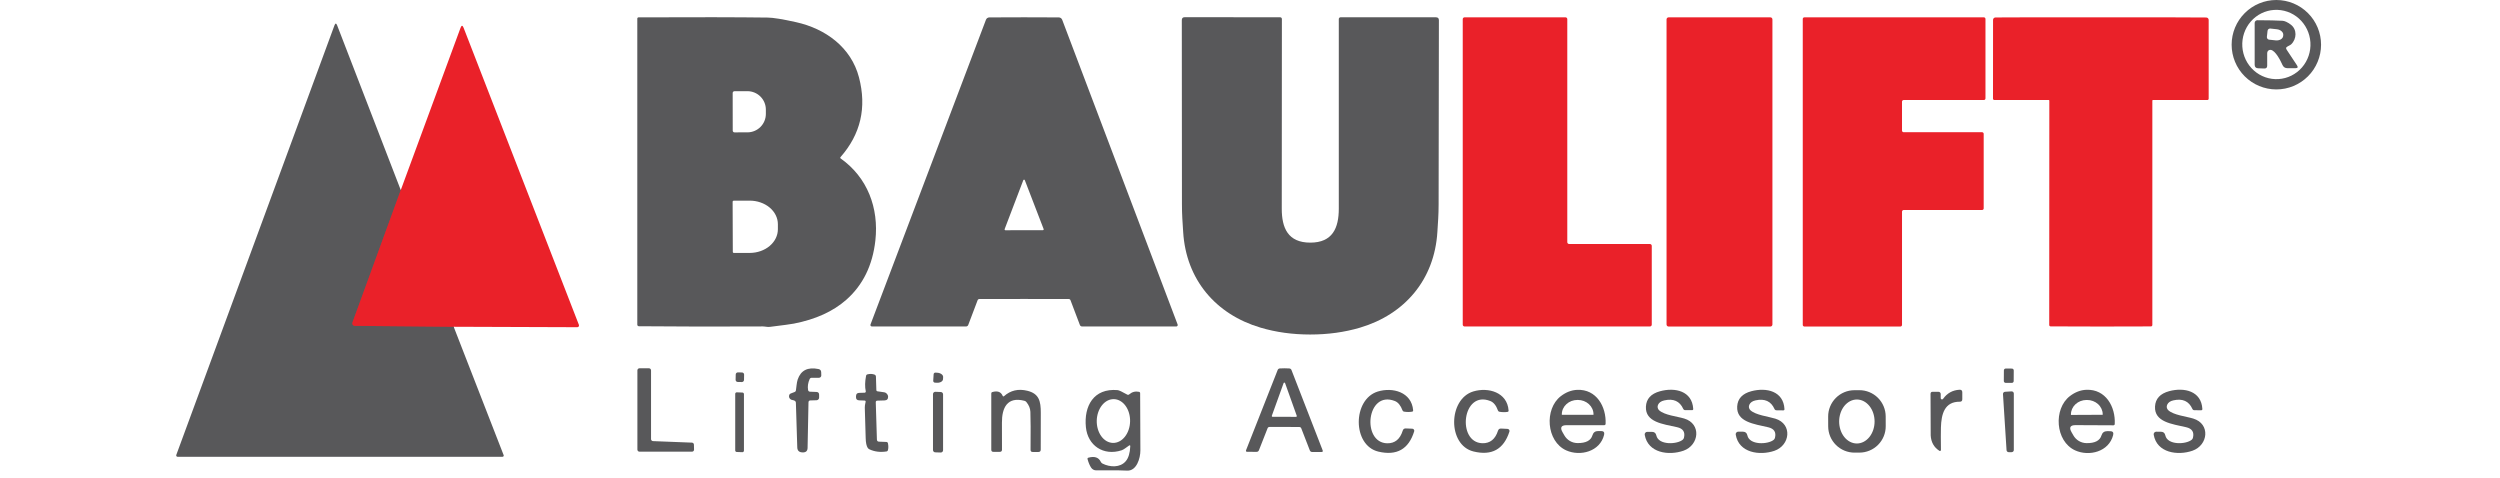
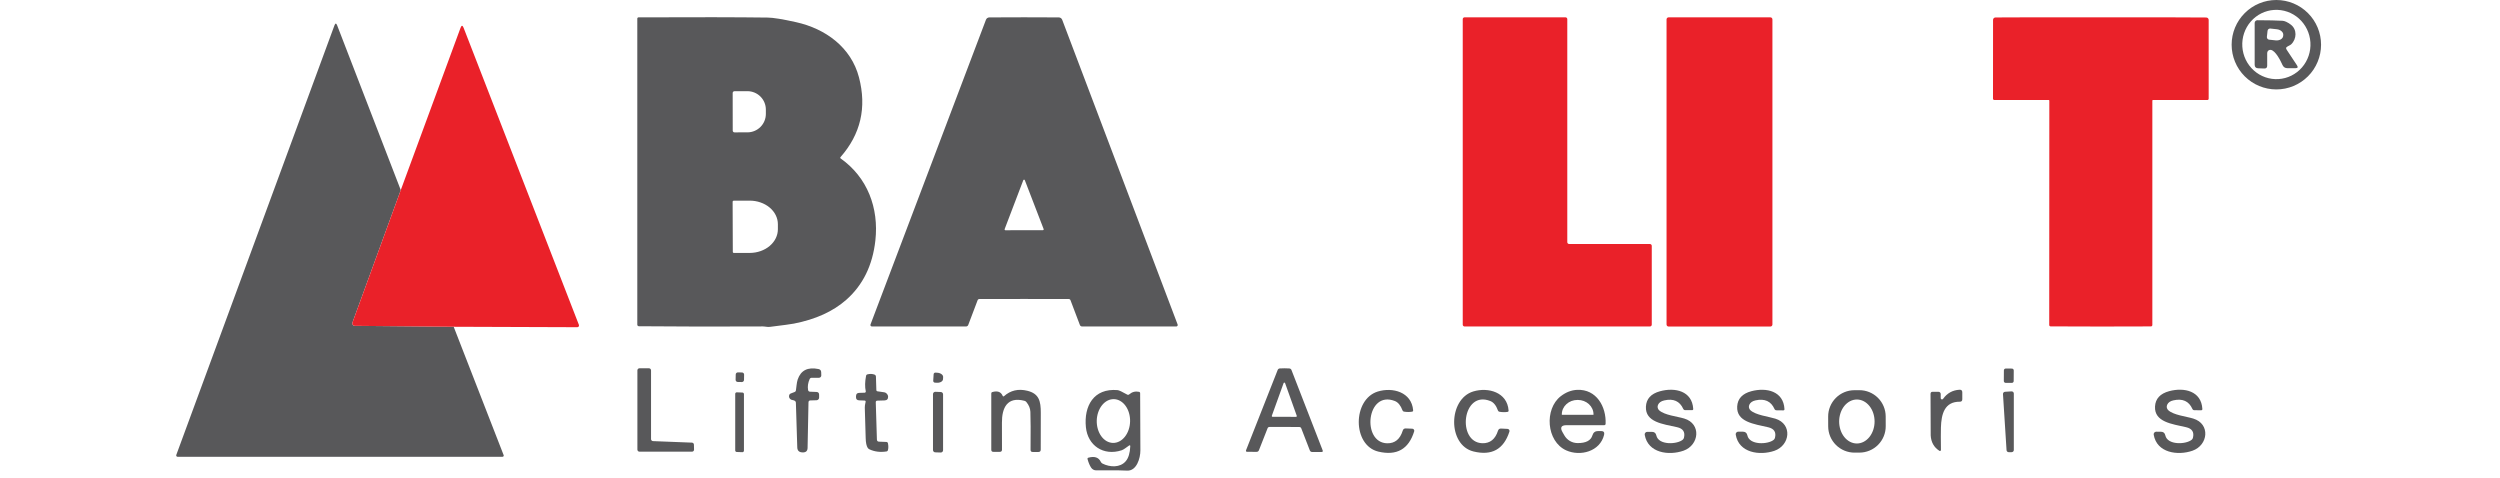
<svg xmlns="http://www.w3.org/2000/svg" width="418" height="80" viewBox="0 0 131 29" fill="none">
  <path d="M130.417 2.71C130.417 3.066 130.347 3.418 130.21 3.747C130.074 4.076 129.875 4.375 129.623 4.626C129.371 4.878 129.073 5.077 128.744 5.214C128.415 5.35 128.063 5.42 127.707 5.42C126.988 5.42 126.299 5.134 125.791 4.626C125.282 4.118 124.997 3.429 124.997 2.71C124.997 1.991 125.282 1.302 125.791 0.794C126.299 0.286 126.988 0 127.707 0C128.426 0 129.115 0.286 129.623 0.794C130.131 1.302 130.417 1.991 130.417 2.71ZM127.84 4.793C128.387 4.759 128.898 4.505 129.26 4.088C129.623 3.67 129.806 3.123 129.771 2.567C129.754 2.292 129.684 2.023 129.564 1.775C129.444 1.527 129.278 1.306 129.074 1.123C128.87 0.94 128.633 0.8 128.376 0.711C128.119 0.621 127.847 0.584 127.576 0.601C127.029 0.635 126.518 0.889 126.156 1.307C125.794 1.724 125.61 2.271 125.645 2.827C125.662 3.102 125.733 3.371 125.852 3.619C125.972 3.867 126.139 4.088 126.343 4.271C126.546 4.454 126.784 4.594 127.041 4.683C127.297 4.773 127.569 4.81 127.84 4.793Z" fill="#58585A" />
  <path d="M40.679 9.524C40.674 9.53 40.67 9.537 40.668 9.544C40.665 9.551 40.665 9.558 40.665 9.566C40.666 9.573 40.669 9.581 40.672 9.587C40.676 9.593 40.681 9.599 40.688 9.603C42.313 10.751 43.012 12.605 42.794 14.573C42.627 16.079 42.04 17.277 41.033 18.168C40.232 18.875 39.173 19.357 37.854 19.614C37.684 19.647 37.201 19.713 36.405 19.811C36.251 19.831 36.104 19.785 35.974 19.785C33.458 19.8 30.953 19.796 28.459 19.773C28.434 19.773 28.41 19.763 28.392 19.745C28.374 19.727 28.364 19.702 28.364 19.677V1.126C28.364 1.116 28.366 1.106 28.37 1.098C28.373 1.089 28.379 1.081 28.386 1.074C28.392 1.067 28.4 1.062 28.409 1.058C28.418 1.054 28.428 1.052 28.437 1.052C31.862 1.037 34.472 1.041 36.268 1.065C36.6 1.069 37.172 1.162 37.985 1.343C39.769 1.738 41.324 2.865 41.8 4.688C42.278 6.52 41.904 8.132 40.679 9.524ZM34.145 5.636L34.148 7.916C34.148 7.93 34.151 7.944 34.156 7.957C34.161 7.97 34.17 7.982 34.18 7.992C34.19 8.002 34.202 8.01 34.215 8.016C34.228 8.021 34.243 8.024 34.257 8.023L35.042 8.022C35.338 8.021 35.621 7.903 35.83 7.694C36.039 7.484 36.156 7.201 36.156 6.905V6.64C36.156 6.494 36.127 6.349 36.07 6.213C36.014 6.078 35.931 5.955 35.827 5.851C35.723 5.748 35.6 5.666 35.464 5.61C35.328 5.554 35.183 5.526 35.036 5.526L34.251 5.528C34.223 5.528 34.196 5.54 34.176 5.56C34.156 5.58 34.145 5.607 34.145 5.636ZM34.142 12.23L34.153 15.266C34.153 15.284 34.16 15.301 34.173 15.313C34.185 15.325 34.202 15.332 34.219 15.332L35.186 15.33C35.638 15.328 36.071 15.175 36.389 14.906C36.708 14.636 36.886 14.271 36.885 13.892V13.587C36.884 13.399 36.84 13.213 36.753 13.039C36.667 12.866 36.541 12.709 36.382 12.576C36.223 12.444 36.035 12.339 35.827 12.268C35.62 12.196 35.398 12.16 35.174 12.161L34.208 12.164C34.191 12.164 34.174 12.171 34.161 12.183C34.149 12.196 34.142 12.213 34.142 12.23Z" fill="#58585A" />
  <path d="M51.806 1.048C52.506 1.048 53.208 1.05 53.913 1.055C53.957 1.056 54 1.07 54.037 1.095C54.073 1.12 54.101 1.156 54.117 1.198L61.114 19.67C61.118 19.683 61.12 19.697 61.118 19.711C61.117 19.725 61.111 19.738 61.103 19.75C61.095 19.762 61.085 19.771 61.072 19.778C61.06 19.784 61.046 19.788 61.032 19.788H55.323C55.294 19.788 55.265 19.779 55.241 19.762C55.217 19.746 55.198 19.722 55.188 19.694L54.62 18.196C54.612 18.175 54.598 18.157 54.58 18.144C54.561 18.131 54.539 18.124 54.516 18.124C53.611 18.122 52.708 18.12 51.805 18.12C50.903 18.12 50 18.122 49.095 18.124C49.072 18.124 49.05 18.131 49.032 18.144C49.013 18.157 48.999 18.175 48.991 18.196L48.423 19.694C48.413 19.722 48.395 19.746 48.37 19.762C48.346 19.779 48.318 19.788 48.288 19.788L42.58 19.786C42.565 19.786 42.552 19.783 42.539 19.776C42.527 19.77 42.516 19.76 42.508 19.749C42.5 19.737 42.495 19.724 42.493 19.71C42.491 19.696 42.493 19.682 42.498 19.668L49.496 1.198C49.512 1.156 49.539 1.12 49.576 1.095C49.612 1.07 49.656 1.056 49.7 1.055C50.405 1.05 51.107 1.048 51.806 1.048ZM50.629 13.886C50.626 13.894 50.625 13.902 50.626 13.911C50.627 13.919 50.629 13.927 50.634 13.933C50.639 13.94 50.645 13.946 50.653 13.95C50.66 13.953 50.668 13.955 50.676 13.955L52.945 13.951C52.953 13.951 52.961 13.949 52.969 13.945C52.976 13.941 52.982 13.936 52.987 13.929C52.992 13.922 52.995 13.914 52.996 13.906C52.997 13.898 52.995 13.89 52.992 13.882L51.852 10.922C51.849 10.912 51.842 10.904 51.834 10.899C51.825 10.893 51.816 10.89 51.806 10.89C51.795 10.89 51.786 10.893 51.777 10.899C51.769 10.904 51.763 10.912 51.759 10.922L50.629 13.886Z" fill="#58585A" />
-   <path d="M69.153 14.706C70.504 14.706 70.882 13.82 70.882 12.644C70.88 7.832 70.88 4.001 70.882 1.153C70.882 1.125 70.894 1.098 70.913 1.079C70.933 1.059 70.96 1.048 70.987 1.048H76.77C76.889 1.048 76.949 1.107 76.949 1.226C76.949 2.185 76.944 5.902 76.932 12.377C76.932 13.045 76.893 13.462 76.857 14.059C76.68 16.951 74.879 19.056 72.166 19.86C71.229 20.137 70.224 20.275 69.15 20.275C68.078 20.275 67.073 20.136 66.135 19.857C63.422 19.052 61.623 16.945 61.449 14.053C61.413 13.456 61.374 13.04 61.375 12.371C61.369 5.896 61.366 2.179 61.367 1.221C61.367 1.102 61.426 1.042 61.546 1.042L67.329 1.047C67.356 1.047 67.383 1.058 67.403 1.077C67.422 1.097 67.433 1.124 67.433 1.152C67.433 4 67.43 7.83 67.425 12.643C67.423 13.819 67.802 14.704 69.153 14.706Z" fill="#58585A" />
  <path d="M89.851 14.9V19.677C89.851 19.706 89.839 19.735 89.818 19.755C89.797 19.776 89.769 19.788 89.74 19.788H78.505C78.475 19.788 78.447 19.776 78.427 19.755C78.406 19.735 78.394 19.706 78.394 19.677V1.16C78.394 1.131 78.406 1.103 78.427 1.082C78.447 1.061 78.475 1.05 78.505 1.05H84.621C84.65 1.05 84.678 1.061 84.699 1.082C84.719 1.103 84.731 1.131 84.731 1.16V14.678C84.731 14.708 84.743 14.736 84.764 14.757C84.784 14.777 84.812 14.789 84.842 14.789H89.74C89.769 14.789 89.797 14.801 89.818 14.822C89.839 14.842 89.851 14.87 89.851 14.9Z" fill="#EA2129" />
  <path d="M97.039 1.051H90.872C90.803 1.051 90.747 1.107 90.747 1.176V19.667C90.747 19.736 90.803 19.792 90.872 19.792H97.039C97.108 19.792 97.164 19.736 97.164 19.667V1.176C97.164 1.107 97.108 1.051 97.039 1.051Z" fill="#EA2129" />
-   <path d="M105.117 8.013H109.87C109.896 8.013 109.922 8.024 109.94 8.043C109.959 8.061 109.969 8.086 109.969 8.113V12.63C109.969 12.643 109.967 12.656 109.962 12.668C109.957 12.68 109.949 12.691 109.94 12.7C109.931 12.709 109.92 12.716 109.908 12.721C109.896 12.726 109.883 12.729 109.87 12.729H105.119C105.106 12.729 105.093 12.732 105.081 12.736C105.069 12.742 105.058 12.749 105.049 12.758C105.039 12.767 105.032 12.778 105.027 12.79C105.022 12.802 105.019 12.815 105.019 12.828V19.692C105.019 19.718 105.009 19.743 104.99 19.762C104.972 19.78 104.947 19.791 104.92 19.791H99.102C99.089 19.791 99.076 19.788 99.064 19.783C99.052 19.778 99.041 19.771 99.032 19.762C99.023 19.752 99.016 19.741 99.01 19.729C99.005 19.717 99.003 19.704 99.003 19.692V1.149C99.003 1.136 99.005 1.123 99.01 1.111C99.016 1.099 99.023 1.088 99.032 1.079C99.041 1.069 99.052 1.062 99.064 1.057C99.076 1.052 99.089 1.05 99.102 1.05H109.978C110.004 1.05 110.029 1.06 110.048 1.079C110.067 1.097 110.077 1.122 110.077 1.149V5.963C110.077 5.99 110.067 6.015 110.048 6.034C110.029 6.052 110.004 6.063 109.978 6.063H105.117C105.091 6.063 105.066 6.073 105.047 6.092C105.028 6.11 105.018 6.135 105.018 6.162V7.914C105.018 7.941 105.028 7.966 105.047 7.984C105.066 8.003 105.091 8.013 105.117 8.013Z" fill="#EA2129" />
  <path d="M117.07 1.05C120.915 1.05 123.045 1.053 123.459 1.061C123.498 1.061 123.535 1.077 123.562 1.105C123.59 1.133 123.605 1.17 123.605 1.209V5.984C123.605 6.004 123.597 6.025 123.582 6.039C123.567 6.054 123.546 6.063 123.525 6.063H120.225C120.216 6.063 120.207 6.066 120.201 6.073C120.194 6.08 120.191 6.089 120.191 6.099V19.699C120.191 19.721 120.182 19.743 120.166 19.759C120.15 19.774 120.129 19.784 120.106 19.784C119.644 19.788 118.631 19.791 117.067 19.791C115.503 19.791 114.489 19.788 114.026 19.782C114.004 19.782 113.982 19.773 113.966 19.757C113.95 19.741 113.941 19.72 113.941 19.697L113.947 6.097C113.947 6.088 113.943 6.078 113.937 6.072C113.931 6.065 113.922 6.061 113.913 6.061L110.613 6.06C110.592 6.06 110.571 6.051 110.556 6.037C110.541 6.022 110.533 6.002 110.533 5.981L110.536 1.206C110.536 1.167 110.551 1.13 110.578 1.103C110.605 1.075 110.642 1.059 110.681 1.058C111.095 1.051 113.224 1.049 117.07 1.05Z" fill="#EA2129" />
  <path d="M128.345 3.033L128.958 3.959C129.035 4.075 129.004 4.133 128.866 4.133H128.38C128.237 4.133 128.136 4.068 128.078 3.938C127.977 3.712 127.661 3.056 127.362 3.022C127.336 3.019 127.309 3.022 127.284 3.03C127.258 3.038 127.235 3.052 127.215 3.069C127.195 3.087 127.18 3.109 127.169 3.133C127.158 3.157 127.152 3.184 127.152 3.21V3.981C127.152 4.1 127.093 4.157 126.974 4.152L126.603 4.139C126.463 4.133 126.393 4.061 126.393 3.922V1.389C126.393 1.367 126.397 1.346 126.406 1.326C126.414 1.306 126.426 1.288 126.441 1.273C126.456 1.258 126.474 1.246 126.494 1.238C126.514 1.23 126.536 1.226 126.557 1.226C127.233 1.228 127.741 1.239 128.081 1.259C128.216 1.267 128.382 1.344 128.578 1.489C128.974 1.783 128.945 2.362 128.607 2.686C128.532 2.756 128.394 2.79 128.314 2.872C128.284 2.903 128.295 2.957 128.345 3.033ZM127.174 1.866L127.133 2.236C127.131 2.256 127.133 2.276 127.139 2.295C127.144 2.315 127.154 2.333 127.167 2.349C127.179 2.364 127.195 2.378 127.213 2.387C127.23 2.397 127.25 2.403 127.27 2.405L127.665 2.447C127.777 2.459 127.887 2.438 127.972 2.389C128.057 2.34 128.11 2.266 128.12 2.184L128.125 2.129C128.13 2.088 128.124 2.047 128.107 2.007C128.09 1.967 128.062 1.929 128.026 1.896C127.991 1.863 127.947 1.835 127.897 1.814C127.848 1.793 127.794 1.779 127.739 1.773L127.343 1.73C127.323 1.727 127.303 1.729 127.283 1.735C127.264 1.74 127.246 1.75 127.23 1.763C127.214 1.775 127.201 1.791 127.192 1.809C127.182 1.826 127.176 1.846 127.174 1.866Z" fill="#58585A" />
-   <path d="M14.028 11.521L11.099 19.551C11.091 19.573 11.089 19.597 11.092 19.62C11.095 19.644 11.104 19.666 11.117 19.685C11.131 19.705 11.149 19.721 11.169 19.732C11.191 19.743 11.214 19.749 11.237 19.749L17.235 19.805" stroke="#A13D42" stroke-width="2" />
  <path d="M14.028 11.521L11.099 19.55C11.091 19.573 11.089 19.597 11.092 19.62C11.095 19.644 11.104 19.666 11.117 19.685C11.131 19.705 11.149 19.721 11.169 19.732C11.19 19.743 11.214 19.749 11.237 19.749L17.235 19.805L20.264 27.587C20.269 27.598 20.27 27.61 20.269 27.621C20.267 27.633 20.263 27.644 20.256 27.654C20.25 27.663 20.241 27.671 20.23 27.677C20.22 27.682 20.209 27.685 20.197 27.685H0.5C0.486 27.685 0.473 27.682 0.461 27.676C0.449 27.67 0.439 27.661 0.432 27.65C0.424 27.639 0.419 27.626 0.417 27.613C0.416 27.6 0.417 27.587 0.422 27.574L10.007 1.543C10.061 1.395 10.117 1.395 10.174 1.541L14.028 11.521Z" fill="#58585A" />
  <path d="M17.235 19.805L11.237 19.749C11.214 19.749 11.191 19.743 11.169 19.732C11.149 19.721 11.131 19.705 11.117 19.685C11.104 19.666 11.095 19.644 11.092 19.62C11.089 19.597 11.091 19.573 11.099 19.55L14.028 11.521L17.649 1.691C17.711 1.523 17.773 1.522 17.838 1.689L24.825 19.69C24.831 19.706 24.833 19.723 24.831 19.74C24.829 19.756 24.823 19.773 24.814 19.787C24.804 19.801 24.791 19.812 24.776 19.82C24.761 19.828 24.744 19.832 24.727 19.832L17.235 19.805Z" fill="#EA2129" />
  <path d="M31.796 26.947L31.804 27.248C31.805 27.264 31.802 27.281 31.796 27.296C31.79 27.312 31.781 27.326 31.77 27.338C31.758 27.35 31.744 27.359 31.729 27.366C31.714 27.372 31.697 27.376 31.681 27.376H28.494C28.461 27.376 28.429 27.363 28.406 27.339C28.383 27.316 28.37 27.285 28.37 27.252V22.446C28.37 22.413 28.383 22.382 28.406 22.358C28.429 22.335 28.461 22.322 28.494 22.322H29.073C29.106 22.322 29.137 22.335 29.16 22.358C29.183 22.382 29.197 22.413 29.197 22.446V26.612C29.197 26.644 29.209 26.675 29.231 26.698C29.253 26.721 29.284 26.735 29.316 26.736L31.678 26.828C31.709 26.829 31.738 26.842 31.76 26.864C31.782 26.887 31.795 26.916 31.796 26.947Z" fill="#58585A" />
  <path d="M37.979 23.656C38.011 23.464 38.021 23.198 38.084 23.007C38.273 22.446 38.694 22.233 39.349 22.368C39.453 22.39 39.506 22.454 39.51 22.559L39.516 22.754C39.517 22.772 39.513 22.791 39.506 22.808C39.5 22.826 39.489 22.842 39.476 22.855C39.463 22.868 39.447 22.879 39.43 22.886C39.413 22.894 39.394 22.897 39.375 22.897H38.931C38.905 22.897 38.879 22.905 38.857 22.919C38.836 22.934 38.819 22.954 38.809 22.978C38.711 23.2 38.679 23.419 38.714 23.633C38.725 23.702 38.766 23.738 38.836 23.741L39.221 23.756C39.33 23.76 39.384 23.817 39.384 23.927V24.099C39.384 24.141 39.368 24.18 39.339 24.21C39.31 24.24 39.271 24.257 39.23 24.259L38.856 24.27C38.78 24.272 38.742 24.311 38.74 24.387L38.685 27.15C38.681 27.338 38.58 27.428 38.38 27.42C38.374 27.42 38.371 27.42 38.369 27.42C38.168 27.412 38.065 27.31 38.06 27.115L37.976 24.403C37.974 24.355 37.953 24.318 37.911 24.293C37.869 24.269 37.818 24.253 37.756 24.243C37.708 24.236 37.667 24.217 37.633 24.184C37.563 24.117 37.543 24.035 37.575 23.938C37.589 23.897 37.617 23.868 37.658 23.852L37.897 23.76C37.944 23.742 37.971 23.707 37.979 23.656Z" fill="#58585A" />
  <path d="M67.596 22.322C67.694 22.322 67.791 22.326 67.888 22.332C67.915 22.334 67.942 22.344 67.964 22.36C67.986 22.377 68.003 22.399 68.013 22.424L69.902 27.291C69.929 27.361 69.905 27.396 69.832 27.396H69.275C69.201 27.396 69.151 27.362 69.124 27.294L68.608 25.962C68.588 25.911 68.55 25.884 68.493 25.882C68.382 25.879 68.08 25.877 67.587 25.876C67.094 25.875 66.791 25.876 66.68 25.878C66.624 25.88 66.585 25.906 66.565 25.958L66.042 27.287C66.015 27.355 65.965 27.388 65.891 27.387L65.335 27.384C65.261 27.384 65.237 27.349 65.264 27.279L67.178 22.423C67.188 22.397 67.204 22.375 67.227 22.359C67.249 22.343 67.275 22.333 67.303 22.331C67.4 22.324 67.497 22.321 67.596 22.322ZM66.823 25.199C66.82 25.206 66.819 25.214 66.82 25.221C66.821 25.229 66.824 25.236 66.829 25.242C66.833 25.248 66.839 25.253 66.845 25.257C66.852 25.26 66.86 25.262 66.867 25.262L68.289 25.265C68.297 25.265 68.304 25.263 68.311 25.26C68.318 25.256 68.324 25.251 68.328 25.245C68.333 25.238 68.336 25.231 68.337 25.223C68.337 25.215 68.336 25.208 68.334 25.201L67.626 23.219C67.623 23.21 67.617 23.202 67.609 23.197C67.601 23.191 67.591 23.188 67.582 23.188C67.572 23.188 67.562 23.191 67.554 23.197C67.546 23.202 67.54 23.21 67.537 23.219L66.823 25.199Z" fill="#58585A" />
  <path d="M111.679 22.339L111.305 22.337C111.244 22.337 111.193 22.387 111.193 22.449L111.189 23.093C111.189 23.155 111.239 23.205 111.301 23.206L111.675 23.207C111.737 23.208 111.787 23.158 111.787 23.096L111.791 22.452C111.791 22.39 111.741 22.34 111.679 22.339Z" fill="#58585A" />
  <path d="M34.712 22.575L34.462 22.57C34.39 22.569 34.331 22.625 34.33 22.697L34.323 23.019C34.321 23.09 34.378 23.149 34.45 23.151L34.7 23.156C34.771 23.157 34.83 23.101 34.832 23.029L34.838 22.707C34.84 22.636 34.783 22.577 34.712 22.575Z" fill="#58585A" />
  <path d="M46.325 22.683C46.326 22.669 46.329 22.656 46.335 22.643C46.342 22.63 46.35 22.619 46.361 22.61C46.371 22.601 46.384 22.594 46.397 22.589C46.41 22.585 46.424 22.583 46.438 22.584L46.55 22.591C46.648 22.598 46.739 22.629 46.805 22.679C46.871 22.728 46.905 22.792 46.901 22.856L46.894 22.982C46.892 23.014 46.88 23.045 46.86 23.073C46.84 23.101 46.811 23.126 46.775 23.146C46.739 23.166 46.697 23.181 46.652 23.19C46.607 23.2 46.558 23.203 46.51 23.199L46.399 23.192C46.371 23.19 46.345 23.177 46.327 23.157C46.308 23.136 46.299 23.108 46.3 23.08L46.325 22.683Z" fill="#58585A" />
  <path d="M42.134 24.277L41.81 24.265C41.678 24.26 41.614 24.191 41.619 24.058L41.622 24C41.626 23.878 41.689 23.816 41.81 23.812L42.144 23.802C42.154 23.801 42.164 23.799 42.174 23.794C42.183 23.789 42.191 23.782 42.198 23.774C42.204 23.766 42.209 23.757 42.211 23.747C42.213 23.737 42.214 23.727 42.212 23.717C42.154 23.45 42.16 23.138 42.229 22.781C42.239 22.732 42.269 22.701 42.316 22.689C42.462 22.652 42.6 22.656 42.73 22.7C42.794 22.721 42.826 22.765 42.828 22.831L42.853 23.638C42.855 23.685 42.879 23.712 42.925 23.718L43.333 23.777C43.38 23.784 43.425 23.806 43.464 23.84C43.503 23.875 43.534 23.921 43.554 23.973C43.562 23.993 43.566 24.016 43.566 24.043C43.567 24.19 43.494 24.265 43.347 24.27L42.913 24.283C42.848 24.285 42.816 24.319 42.818 24.385L42.887 26.64C42.889 26.723 42.932 26.766 43.015 26.769L43.455 26.786C43.513 26.788 43.547 26.817 43.557 26.874C43.588 27.028 43.587 27.163 43.556 27.279C43.542 27.328 43.511 27.357 43.461 27.364C43.087 27.421 42.746 27.378 42.437 27.235C42.393 27.215 42.356 27.183 42.329 27.143C42.253 27.026 42.212 26.825 42.206 26.54C42.191 25.929 42.174 25.318 42.153 24.707C42.15 24.625 42.166 24.511 42.201 24.365C42.215 24.309 42.192 24.279 42.134 24.277Z" fill="#58585A" />
  <path d="M50.511 23.996C50.514 24.003 50.519 24.01 50.525 24.015C50.531 24.02 50.538 24.024 50.546 24.025C50.554 24.027 50.562 24.027 50.569 24.025C50.577 24.023 50.584 24.018 50.59 24.013C50.987 23.659 51.458 23.55 52.003 23.684C52.716 23.859 52.821 24.311 52.82 25.018C52.819 25.773 52.818 26.518 52.817 27.252C52.816 27.347 52.768 27.394 52.675 27.394H52.331C52.242 27.394 52.198 27.35 52.199 27.261C52.209 26.143 52.206 25.376 52.189 24.959C52.18 24.75 52.099 24.552 51.944 24.365C51.913 24.328 51.875 24.303 51.828 24.292C50.793 24.024 50.458 24.707 50.465 25.623C50.465 25.678 50.466 26.222 50.468 27.255C50.468 27.342 50.424 27.386 50.337 27.386H49.944C49.861 27.386 49.819 27.344 49.819 27.261V23.846C49.819 23.803 49.84 23.775 49.881 23.763C50.197 23.671 50.407 23.748 50.511 23.996Z" fill="#58585A" />
  <path d="M58.162 27.009C58.021 27.107 57.849 27.251 57.719 27.292C56.621 27.65 55.666 27.008 55.554 25.895C55.425 24.622 56.016 23.517 57.476 23.645C57.556 23.652 57.75 23.742 58.06 23.917C58.102 23.94 58.142 23.935 58.178 23.904C58.351 23.754 58.55 23.702 58.775 23.748C58.794 23.752 58.811 23.763 58.823 23.778C58.836 23.793 58.842 23.812 58.842 23.832C58.851 25.903 58.855 27.057 58.856 27.295C58.859 27.785 58.621 28.553 58.053 28.524C57.314 28.488 56.644 28.517 56.162 28.507C56.106 28.506 56.051 28.491 56.002 28.464C55.952 28.438 55.91 28.399 55.878 28.353C55.789 28.224 55.715 28.05 55.655 27.833C55.641 27.784 55.659 27.753 55.708 27.739C56.08 27.638 56.329 27.722 56.456 27.991C56.479 28.038 56.513 28.073 56.559 28.097C57.011 28.325 57.63 28.355 57.971 27.951C58.135 27.757 58.225 27.458 58.243 27.054C58.246 26.985 58.22 26.97 58.162 27.009ZM57.194 26.845C57.327 26.848 57.459 26.816 57.583 26.752C57.707 26.688 57.82 26.593 57.917 26.471C58.013 26.35 58.091 26.205 58.145 26.045C58.199 25.886 58.229 25.714 58.232 25.539C58.236 25.365 58.213 25.192 58.166 25.03C58.119 24.868 58.047 24.72 57.956 24.595C57.865 24.47 57.755 24.37 57.634 24.301C57.513 24.231 57.382 24.194 57.25 24.192C57.117 24.189 56.985 24.22 56.861 24.284C56.737 24.349 56.623 24.444 56.527 24.565C56.431 24.686 56.353 24.831 56.299 24.991C56.245 25.151 56.215 25.323 56.211 25.497C56.208 25.671 56.23 25.844 56.278 26.006C56.325 26.168 56.397 26.316 56.488 26.441C56.579 26.567 56.688 26.666 56.809 26.736C56.931 26.805 57.061 26.842 57.194 26.845Z" fill="#58585A" />
  <path d="M73.817 26.868C74.283 26.876 74.597 26.619 74.758 26.098C74.786 26.008 74.848 25.964 74.942 25.967L75.335 25.983C75.354 25.983 75.373 25.988 75.391 25.998C75.408 26.007 75.422 26.02 75.434 26.036C75.445 26.052 75.452 26.07 75.456 26.089C75.459 26.108 75.457 26.128 75.451 26.146C75.116 27.227 74.393 27.635 73.282 27.373C71.696 26.996 71.711 24.211 73.237 23.733C74.142 23.45 75.296 23.763 75.388 24.866C75.393 24.915 75.371 24.944 75.322 24.952C75.17 24.978 75.007 24.977 74.835 24.949C74.79 24.942 74.759 24.917 74.744 24.874C74.631 24.572 74.476 24.383 74.28 24.306C72.558 23.629 72.251 26.841 73.817 26.868Z" fill="#58585A" />
  <path d="M79.583 26.864C80.049 26.876 80.365 26.623 80.532 26.103C80.561 26.014 80.623 25.971 80.717 25.975L81.108 25.994C81.128 25.995 81.147 26 81.164 26.01C81.181 26.019 81.196 26.032 81.207 26.048C81.218 26.064 81.225 26.083 81.228 26.102C81.231 26.121 81.23 26.141 81.224 26.159C80.877 27.235 80.151 27.636 79.044 27.363C77.464 26.972 77.506 24.188 79.035 23.725C79.942 23.452 81.093 23.776 81.173 24.878C81.178 24.928 81.156 24.957 81.107 24.965C80.954 24.989 80.791 24.986 80.62 24.957C80.575 24.95 80.544 24.924 80.529 24.881C80.42 24.578 80.267 24.388 80.072 24.309C78.357 23.616 78.02 26.821 79.583 26.864Z" fill="#58585A" />
  <path d="M84.691 25.77C84.361 25.77 84.279 25.913 84.444 26.198L84.556 26.392C84.636 26.532 84.752 26.648 84.891 26.729C85.03 26.81 85.188 26.854 85.349 26.855C85.857 26.86 86.159 26.704 86.254 26.387C86.305 26.212 86.422 26.125 86.604 26.125H86.777C86.937 26.125 86.998 26.203 86.961 26.359C86.715 27.367 85.52 27.68 84.666 27.297C83.456 26.752 83.332 24.791 84.333 24.016C84.645 23.774 84.977 23.645 85.328 23.629C86.498 23.577 87.102 24.65 87.053 25.694C87.052 25.714 87.043 25.734 87.028 25.748C87.013 25.762 86.993 25.77 86.972 25.77H84.691ZM84.416 25.143H86.302C86.307 25.143 86.311 25.141 86.315 25.138C86.318 25.135 86.32 25.13 86.32 25.126V25.113C86.32 24.881 86.22 24.659 86.042 24.496C85.865 24.332 85.624 24.24 85.372 24.24H85.346C85.095 24.24 84.854 24.332 84.677 24.496C84.499 24.659 84.399 24.881 84.399 25.113V25.126C84.399 25.13 84.401 25.135 84.404 25.138C84.407 25.141 84.412 25.143 84.416 25.143Z" fill="#58585A" />
  <path d="M90.23 24.536C90.205 24.592 90.198 24.655 90.211 24.715C90.223 24.775 90.255 24.83 90.301 24.871C90.633 25.166 91.38 25.236 91.817 25.367C92.871 25.683 92.73 26.98 91.774 27.317C90.889 27.627 89.618 27.463 89.424 26.355C89.42 26.333 89.421 26.31 89.427 26.288C89.433 26.266 89.444 26.246 89.459 26.229C89.473 26.211 89.492 26.197 89.512 26.188C89.533 26.178 89.555 26.174 89.578 26.174H89.858C90.007 26.174 90.097 26.247 90.128 26.392C90.258 26.993 91.382 26.944 91.73 26.65C91.765 26.619 91.79 26.578 91.802 26.533C91.886 26.186 91.748 25.973 91.386 25.892C90.531 25.702 89.453 25.59 89.496 24.65C89.518 24.176 89.802 23.864 90.35 23.714C91.255 23.465 92.298 23.692 92.364 24.782C92.367 24.834 92.342 24.86 92.289 24.86H91.884C91.825 24.86 91.784 24.833 91.758 24.781C91.546 24.312 91.162 24.141 90.607 24.269C90.416 24.312 90.291 24.401 90.23 24.536Z" fill="#58585A" />
  <path d="M95.764 24.531C95.738 24.586 95.731 24.649 95.743 24.709C95.755 24.769 95.786 24.824 95.832 24.866C96.161 25.163 96.907 25.241 97.343 25.376C98.393 25.701 98.241 26.996 97.282 27.324C96.394 27.627 95.124 27.452 94.94 26.342C94.936 26.32 94.938 26.297 94.944 26.275C94.95 26.253 94.961 26.233 94.976 26.216C94.991 26.198 95.009 26.185 95.03 26.176C95.051 26.166 95.074 26.162 95.097 26.162L95.376 26.164C95.524 26.166 95.614 26.239 95.645 26.385C95.768 26.988 96.892 26.949 97.243 26.657C97.279 26.626 97.305 26.585 97.317 26.54C97.404 26.194 97.267 25.98 96.907 25.896C96.053 25.699 94.976 25.577 95.028 24.637C95.055 24.165 95.342 23.855 95.891 23.71C96.798 23.47 97.838 23.705 97.894 24.795C97.897 24.847 97.871 24.873 97.818 24.873L97.413 24.868C97.355 24.868 97.313 24.842 97.289 24.789C97.08 24.319 96.698 24.144 96.142 24.266C95.951 24.308 95.825 24.396 95.764 24.531Z" fill="#58585A" />
  <path d="M104.031 25.831C104.032 26.041 103.991 26.248 103.912 26.442C103.832 26.636 103.715 26.813 103.568 26.961C103.42 27.11 103.245 27.228 103.051 27.309C102.858 27.39 102.651 27.432 102.441 27.433L102.145 27.434C101.722 27.435 101.315 27.268 101.015 26.97C100.715 26.672 100.545 26.267 100.544 25.843L100.542 25.251C100.541 25.042 100.581 24.834 100.661 24.64C100.74 24.446 100.857 24.27 101.005 24.121C101.153 23.972 101.328 23.854 101.521 23.773C101.715 23.692 101.922 23.651 102.132 23.65L102.428 23.649C102.851 23.647 103.258 23.814 103.558 24.112C103.858 24.41 104.028 24.816 104.029 25.239L104.031 25.831ZM102.28 26.88C102.421 26.88 102.56 26.846 102.691 26.779C102.821 26.712 102.94 26.614 103.04 26.491C103.14 26.367 103.219 26.22 103.273 26.059C103.328 25.897 103.356 25.724 103.356 25.549C103.357 25.195 103.244 24.856 103.043 24.606C102.842 24.356 102.569 24.215 102.284 24.214C102.143 24.214 102.004 24.248 101.873 24.315C101.743 24.382 101.624 24.48 101.524 24.603C101.424 24.727 101.345 24.874 101.291 25.035C101.237 25.197 101.208 25.37 101.208 25.545C101.208 25.898 101.32 26.238 101.521 26.488C101.722 26.738 101.995 26.879 102.28 26.88Z" fill="#58585A" />
  <path d="M107.364 24.131C107.364 24.148 107.37 24.164 107.38 24.178C107.389 24.191 107.403 24.201 107.419 24.207C107.435 24.212 107.452 24.212 107.468 24.206C107.484 24.201 107.497 24.191 107.506 24.177C107.751 23.831 108.083 23.646 108.504 23.622C108.616 23.615 108.672 23.668 108.672 23.78V24.198C108.672 24.299 108.622 24.349 108.521 24.348C107.59 24.342 107.401 25.1 107.377 25.916C107.369 26.183 107.37 26.635 107.378 27.272C107.379 27.283 107.376 27.294 107.371 27.304C107.365 27.313 107.357 27.321 107.347 27.326C107.338 27.332 107.326 27.334 107.315 27.334C107.304 27.333 107.293 27.33 107.284 27.324C106.957 27.115 106.781 26.804 106.757 26.392C106.752 26.298 106.748 25.459 106.747 23.874C106.747 23.788 106.79 23.746 106.875 23.746H107.227C107.245 23.746 107.263 23.749 107.28 23.756C107.296 23.763 107.311 23.773 107.324 23.786C107.337 23.798 107.347 23.813 107.354 23.83C107.361 23.846 107.364 23.864 107.364 23.882V24.131Z" fill="#58585A" />
-   <path d="M115.544 25.767C115.214 25.765 115.13 25.908 115.294 26.195L115.405 26.389C115.485 26.53 115.6 26.647 115.739 26.729C115.879 26.811 116.037 26.855 116.198 26.858C116.707 26.866 117.01 26.71 117.107 26.392C117.16 26.218 117.278 26.131 117.461 26.132L117.633 26.134C117.793 26.134 117.854 26.213 117.816 26.369C117.564 27.378 116.365 27.686 115.511 27.297C114.301 26.744 114.187 24.778 115.194 24.007C115.508 23.767 115.841 23.639 116.193 23.625C117.367 23.579 117.967 24.657 117.912 25.702C117.911 25.723 117.902 25.743 117.887 25.757C117.871 25.771 117.851 25.779 117.83 25.778L115.544 25.767ZM115.273 25.149L117.167 25.14C117.17 25.14 117.172 25.14 117.174 25.139C117.176 25.138 117.178 25.137 117.179 25.135C117.181 25.133 117.182 25.131 117.182 25.129C117.183 25.127 117.183 25.125 117.183 25.123V25.111C117.183 24.996 117.157 24.883 117.109 24.777C117.06 24.671 116.99 24.575 116.901 24.494C116.812 24.413 116.707 24.349 116.591 24.306C116.476 24.263 116.352 24.241 116.227 24.242H116.201C115.949 24.243 115.708 24.337 115.531 24.502C115.354 24.668 115.255 24.891 115.257 25.123V25.134C115.257 25.138 115.259 25.142 115.262 25.145C115.265 25.147 115.269 25.149 115.273 25.149Z" fill="#58585A" />
  <path d="M121.09 24.531C121.064 24.586 121.057 24.649 121.069 24.709C121.082 24.769 121.113 24.824 121.159 24.866C121.489 25.163 122.237 25.236 122.672 25.37C123.725 25.692 123.578 26.989 122.619 27.32C121.732 27.626 120.461 27.455 120.273 26.345C120.269 26.323 120.271 26.3 120.277 26.278C120.283 26.256 120.294 26.236 120.309 26.219C120.324 26.202 120.342 26.188 120.363 26.179C120.383 26.169 120.406 26.165 120.428 26.165L120.709 26.167C120.857 26.168 120.947 26.241 120.977 26.387C121.104 26.989 122.228 26.946 122.579 26.652C122.614 26.622 122.64 26.581 122.651 26.536C122.737 26.19 122.6 25.976 122.238 25.893C121.384 25.698 120.306 25.58 120.353 24.64C120.378 24.166 120.665 23.856 121.213 23.708C122.12 23.464 123.163 23.697 123.223 24.788C123.225 24.84 123.2 24.866 123.147 24.866L122.741 24.863C122.683 24.863 122.642 24.836 122.618 24.784C122.407 24.313 122.024 24.14 121.468 24.265C121.277 24.307 121.151 24.395 121.09 24.531Z" fill="#58585A" />
  <path d="M46.751 27.427L46.419 27.416C46.383 27.415 46.349 27.399 46.324 27.373C46.3 27.347 46.286 27.312 46.286 27.276V23.887C46.286 23.868 46.289 23.849 46.297 23.832C46.304 23.814 46.315 23.799 46.328 23.786C46.342 23.773 46.358 23.763 46.376 23.756C46.393 23.749 46.412 23.746 46.431 23.747L46.763 23.76C46.799 23.762 46.833 23.777 46.858 23.803C46.883 23.829 46.897 23.863 46.897 23.899V27.288C46.897 27.307 46.893 27.325 46.886 27.343C46.878 27.36 46.867 27.376 46.854 27.389C46.84 27.402 46.824 27.412 46.807 27.419C46.789 27.425 46.77 27.428 46.751 27.427Z" fill="#58585A" />
  <path d="M34.731 27.407L34.389 27.394C34.365 27.394 34.342 27.383 34.325 27.366C34.308 27.349 34.299 27.325 34.299 27.301V23.872C34.299 23.86 34.301 23.847 34.306 23.836C34.311 23.824 34.318 23.814 34.327 23.805C34.336 23.796 34.347 23.79 34.358 23.785C34.37 23.78 34.382 23.778 34.395 23.779L34.737 23.792C34.761 23.792 34.784 23.802 34.801 23.82C34.818 23.837 34.828 23.861 34.828 23.885V27.314C34.828 27.326 34.825 27.339 34.82 27.35C34.815 27.362 34.808 27.372 34.799 27.381C34.79 27.39 34.78 27.396 34.768 27.401C34.756 27.405 34.744 27.408 34.731 27.407Z" fill="#58585A" />
  <path d="M111.664 27.406H111.483C111.45 27.406 111.418 27.393 111.394 27.37C111.37 27.348 111.356 27.317 111.354 27.284L111.138 23.885C111.137 23.868 111.139 23.851 111.145 23.834C111.15 23.818 111.159 23.803 111.17 23.79C111.181 23.777 111.195 23.766 111.211 23.759C111.226 23.751 111.243 23.747 111.26 23.746L111.656 23.721C111.673 23.72 111.691 23.723 111.708 23.729C111.725 23.735 111.741 23.744 111.754 23.756C111.767 23.769 111.777 23.783 111.784 23.8C111.791 23.816 111.795 23.834 111.795 23.852V27.275C111.795 27.31 111.781 27.343 111.757 27.367C111.732 27.392 111.699 27.406 111.664 27.406Z" fill="#58585A" />
</svg>